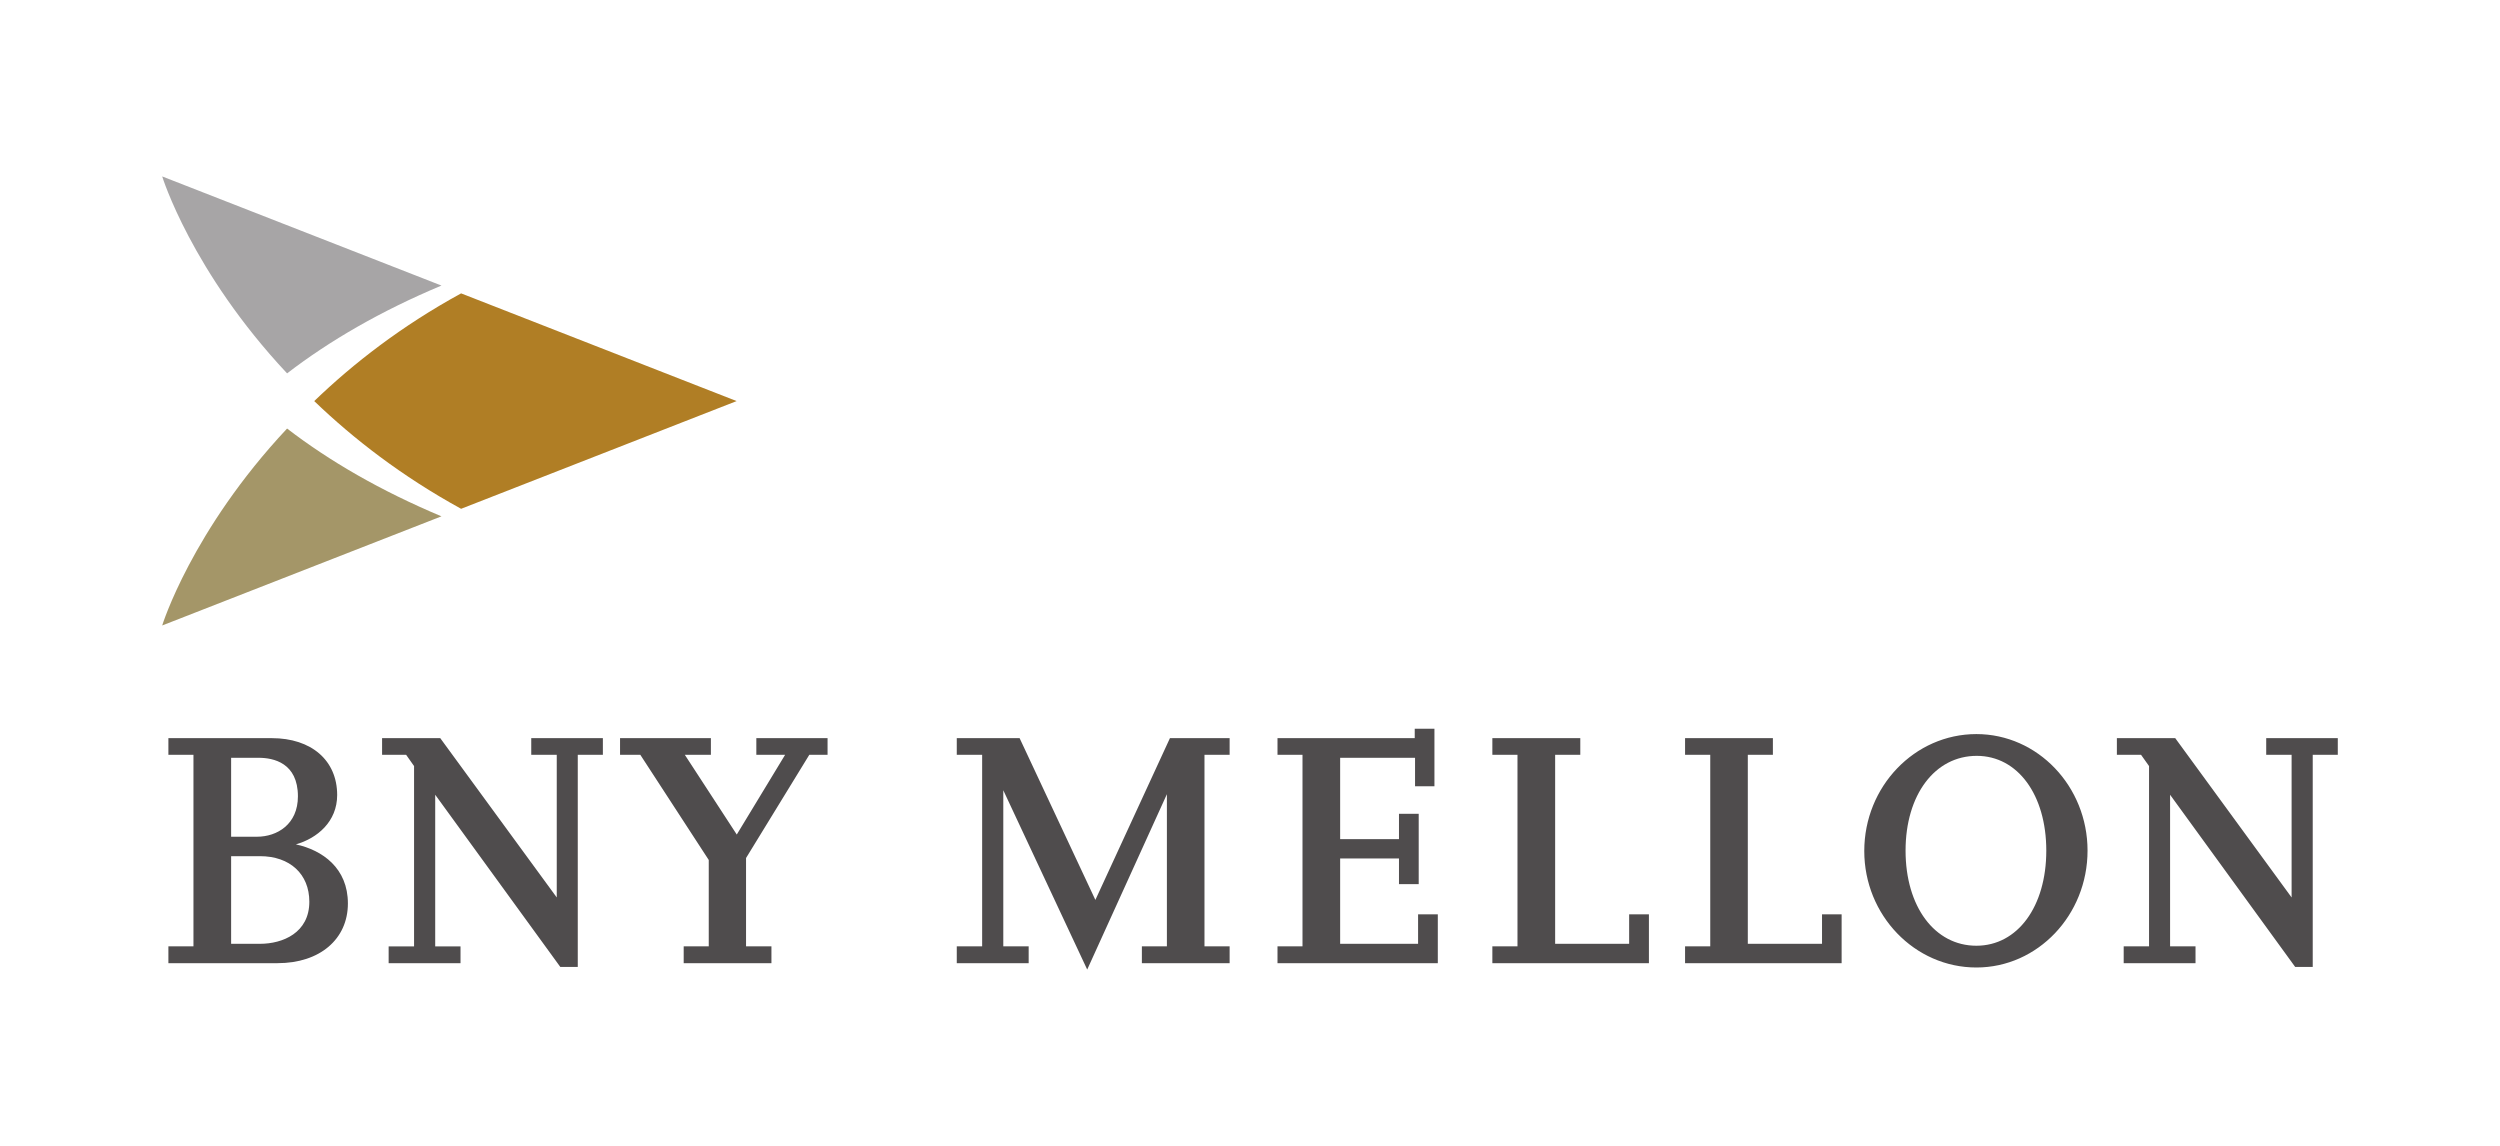
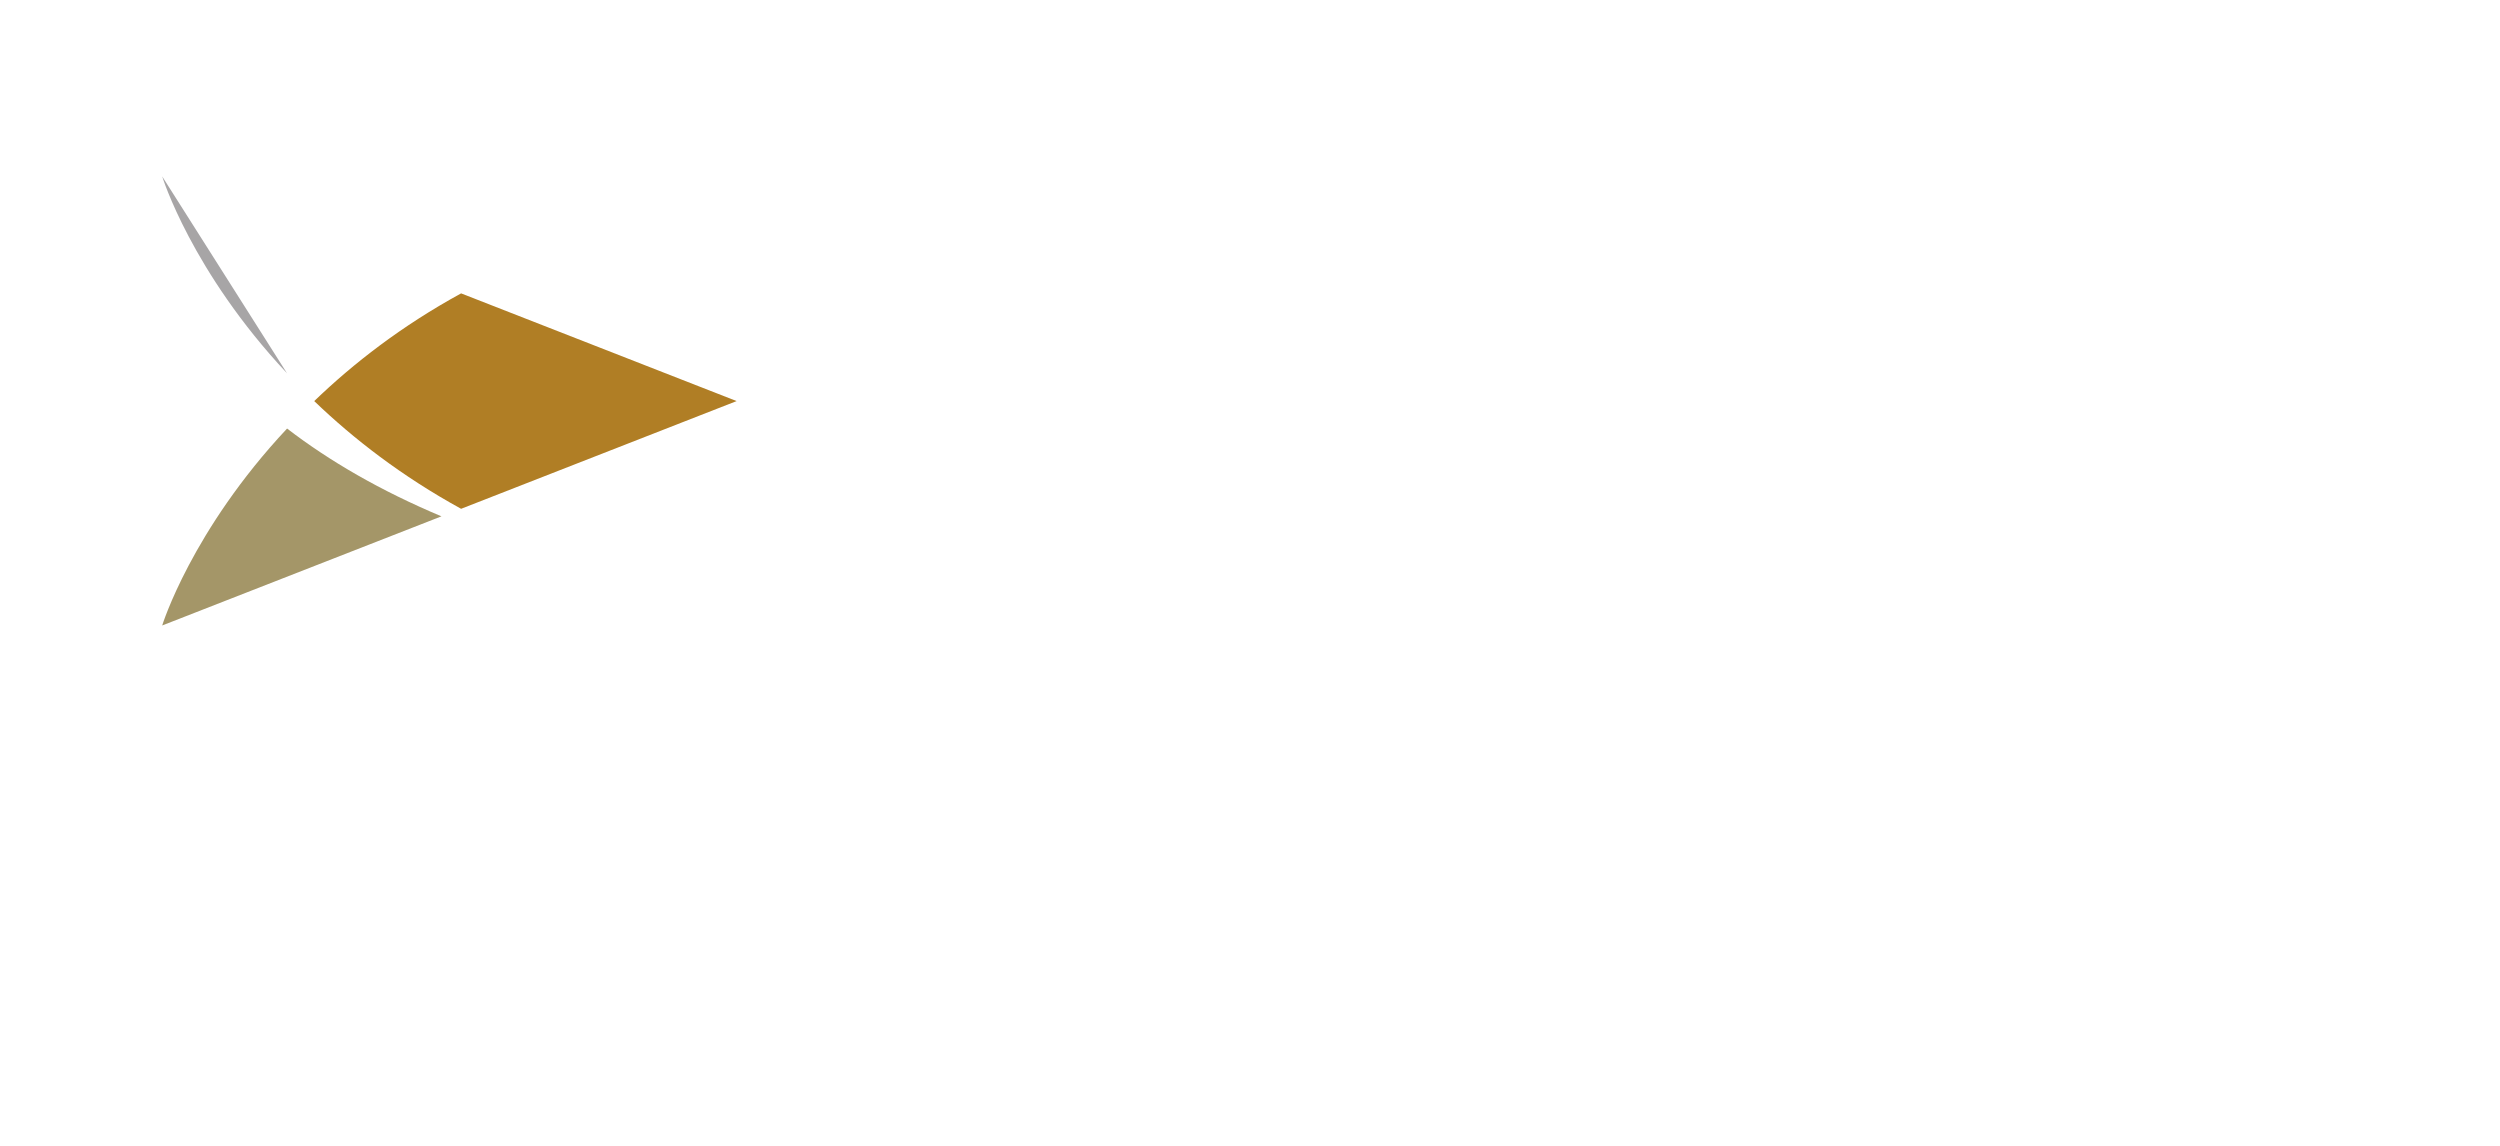
<svg xmlns="http://www.w3.org/2000/svg" width="120" height="55" viewBox="0 0 120 55" fill="none">
  <path d="M35.358 19.252L22.133 14.082C19.291 15.636 16.968 17.436 15.083 19.252C16.968 21.064 19.291 22.863 22.133 24.422L35.358 19.252Z" fill="#B07E25" />
-   <path d="M7.785 8.468C7.785 8.468 9.185 13.019 13.78 17.922C15.818 16.356 18.273 14.93 21.19 13.707L7.785 8.468Z" fill="#A7A5A6" />
+   <path d="M7.785 8.468C7.785 8.468 9.185 13.019 13.78 17.922L7.785 8.468Z" fill="#A7A5A6" />
  <path d="M7.785 30.023C7.785 30.023 9.185 25.475 13.78 20.57C15.818 22.136 18.273 23.559 21.19 24.784L7.785 30.023Z" fill="#A49668" />
-   <path d="M68.068 45.303H64.327V41.206H67.151V42.438H68.098V39.063H67.151V40.278H64.327V36.374H67.922V37.742H68.853V34.978H67.907V35.431H61.32V36.23H62.52V45.424H61.32V46.232H69.015V43.887H68.068V45.303ZM108.778 35.431V36.23H109.997V43.078L104.411 35.431H101.61V36.23H102.77L103.154 36.771V45.424H101.937V46.232H105.385V45.424H104.164V38.148L110.168 46.412H111.011V36.23H112.214V35.431H108.778ZM94.866 35.236C91.901 35.236 89.485 37.753 89.485 40.848C89.485 43.931 91.901 46.44 94.866 46.44C97.81 46.44 100.202 43.923 100.202 40.83C100.202 37.745 97.81 35.236 94.866 35.236ZM94.866 45.395C92.862 45.395 91.467 43.516 91.467 40.83C91.467 38.149 92.874 36.281 94.884 36.281C96.849 36.281 98.222 38.149 98.222 40.83C98.222 43.516 96.843 45.395 94.866 45.395ZM52.578 43.196L48.941 35.431H45.925V36.23H47.143V45.424H45.925V46.232H49.376V45.424H48.158V37.932L52.186 46.539L56.011 38.121V45.424H54.81V46.232H59.022V45.424H57.815V36.23H59.022V35.431H56.157L52.578 43.196ZM78.199 45.303H74.647V36.23H75.854V35.431H71.633V36.23H72.839V45.424H71.633V46.232H79.148V43.887H78.199V45.303ZM87.457 45.303H83.895V36.23H85.099V35.431H80.883V36.23H82.092V45.424H80.883V46.232H88.398V43.887H87.457V45.303ZM36.304 36.23H37.686L35.365 40.058L32.871 36.23H34.123V35.431H29.762V36.23H30.735L34.02 41.279V45.424H32.817V46.232H37.029V45.424H35.81V41.185L38.847 36.23H39.723V35.431H36.304V36.23ZM14.202 40.53C15.227 40.238 16.184 39.439 16.184 38.162C16.184 36.502 14.953 35.431 13.042 35.431H8.083V36.23H9.286V45.424H8.083V46.232H13.326C15.348 46.232 16.699 45.082 16.699 43.366C16.699 41.67 15.481 40.808 14.202 40.53ZM11.094 36.374H12.418C13.121 36.374 14.3 36.616 14.3 38.225C14.3 39.562 13.31 40.163 12.331 40.163H11.094V36.374ZM12.478 45.303H11.094V41.096H12.478C13.918 41.096 14.848 41.955 14.848 43.284C14.848 44.772 13.575 45.303 12.478 45.303ZM25.5 36.23H26.724V43.078L21.132 35.431H18.34V36.23H19.494L19.875 36.771V45.428H18.655V46.232H22.105V45.428H20.89V38.148L26.894 46.412H27.733V36.23H28.938V35.431H25.5V36.23Z" fill="#4F4C4D" />
</svg>